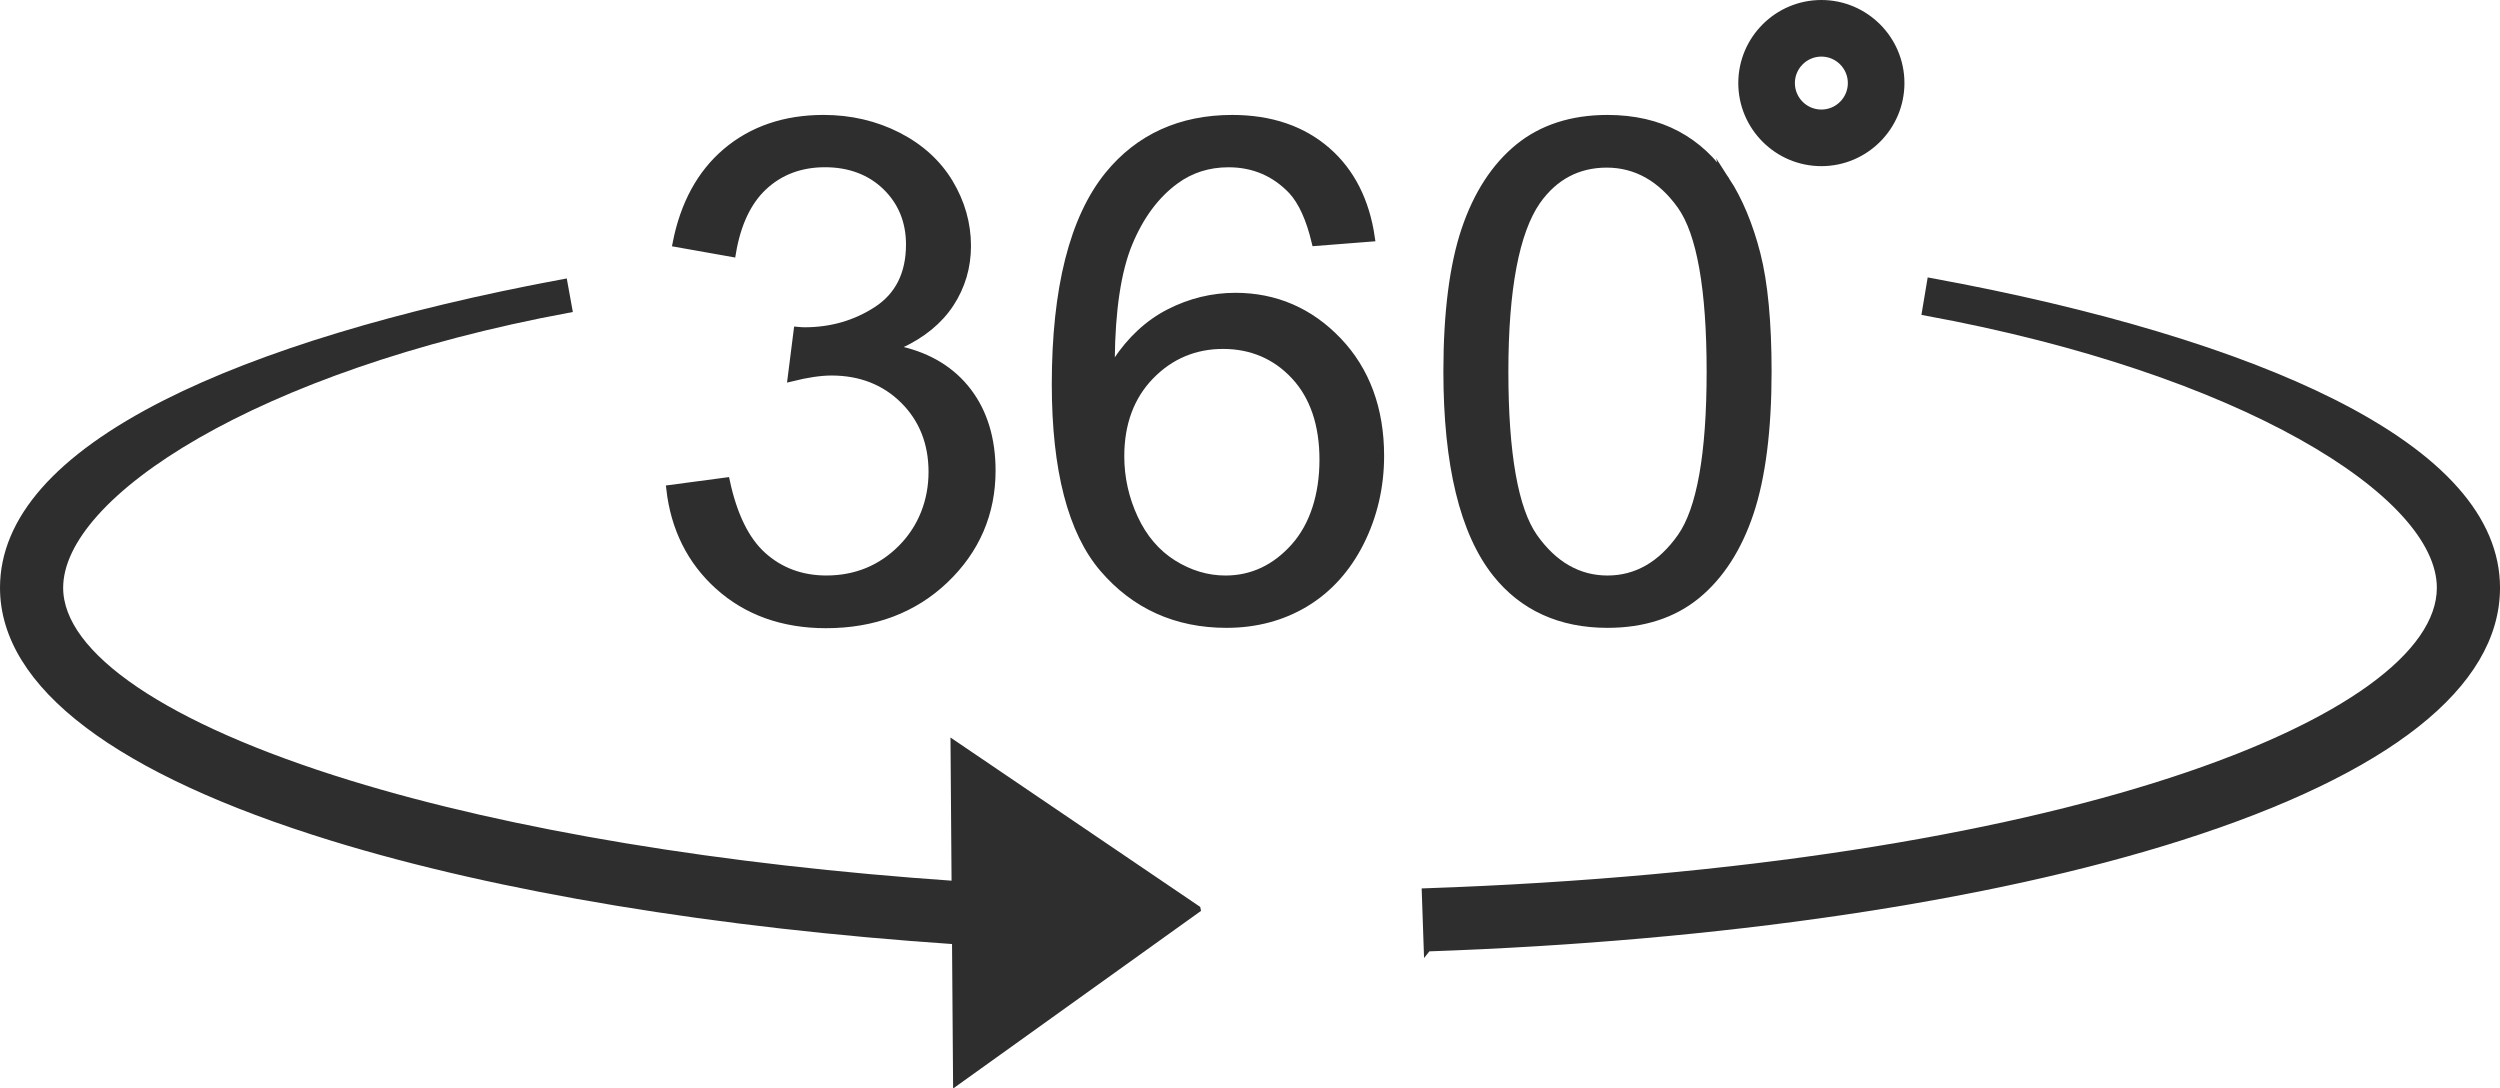
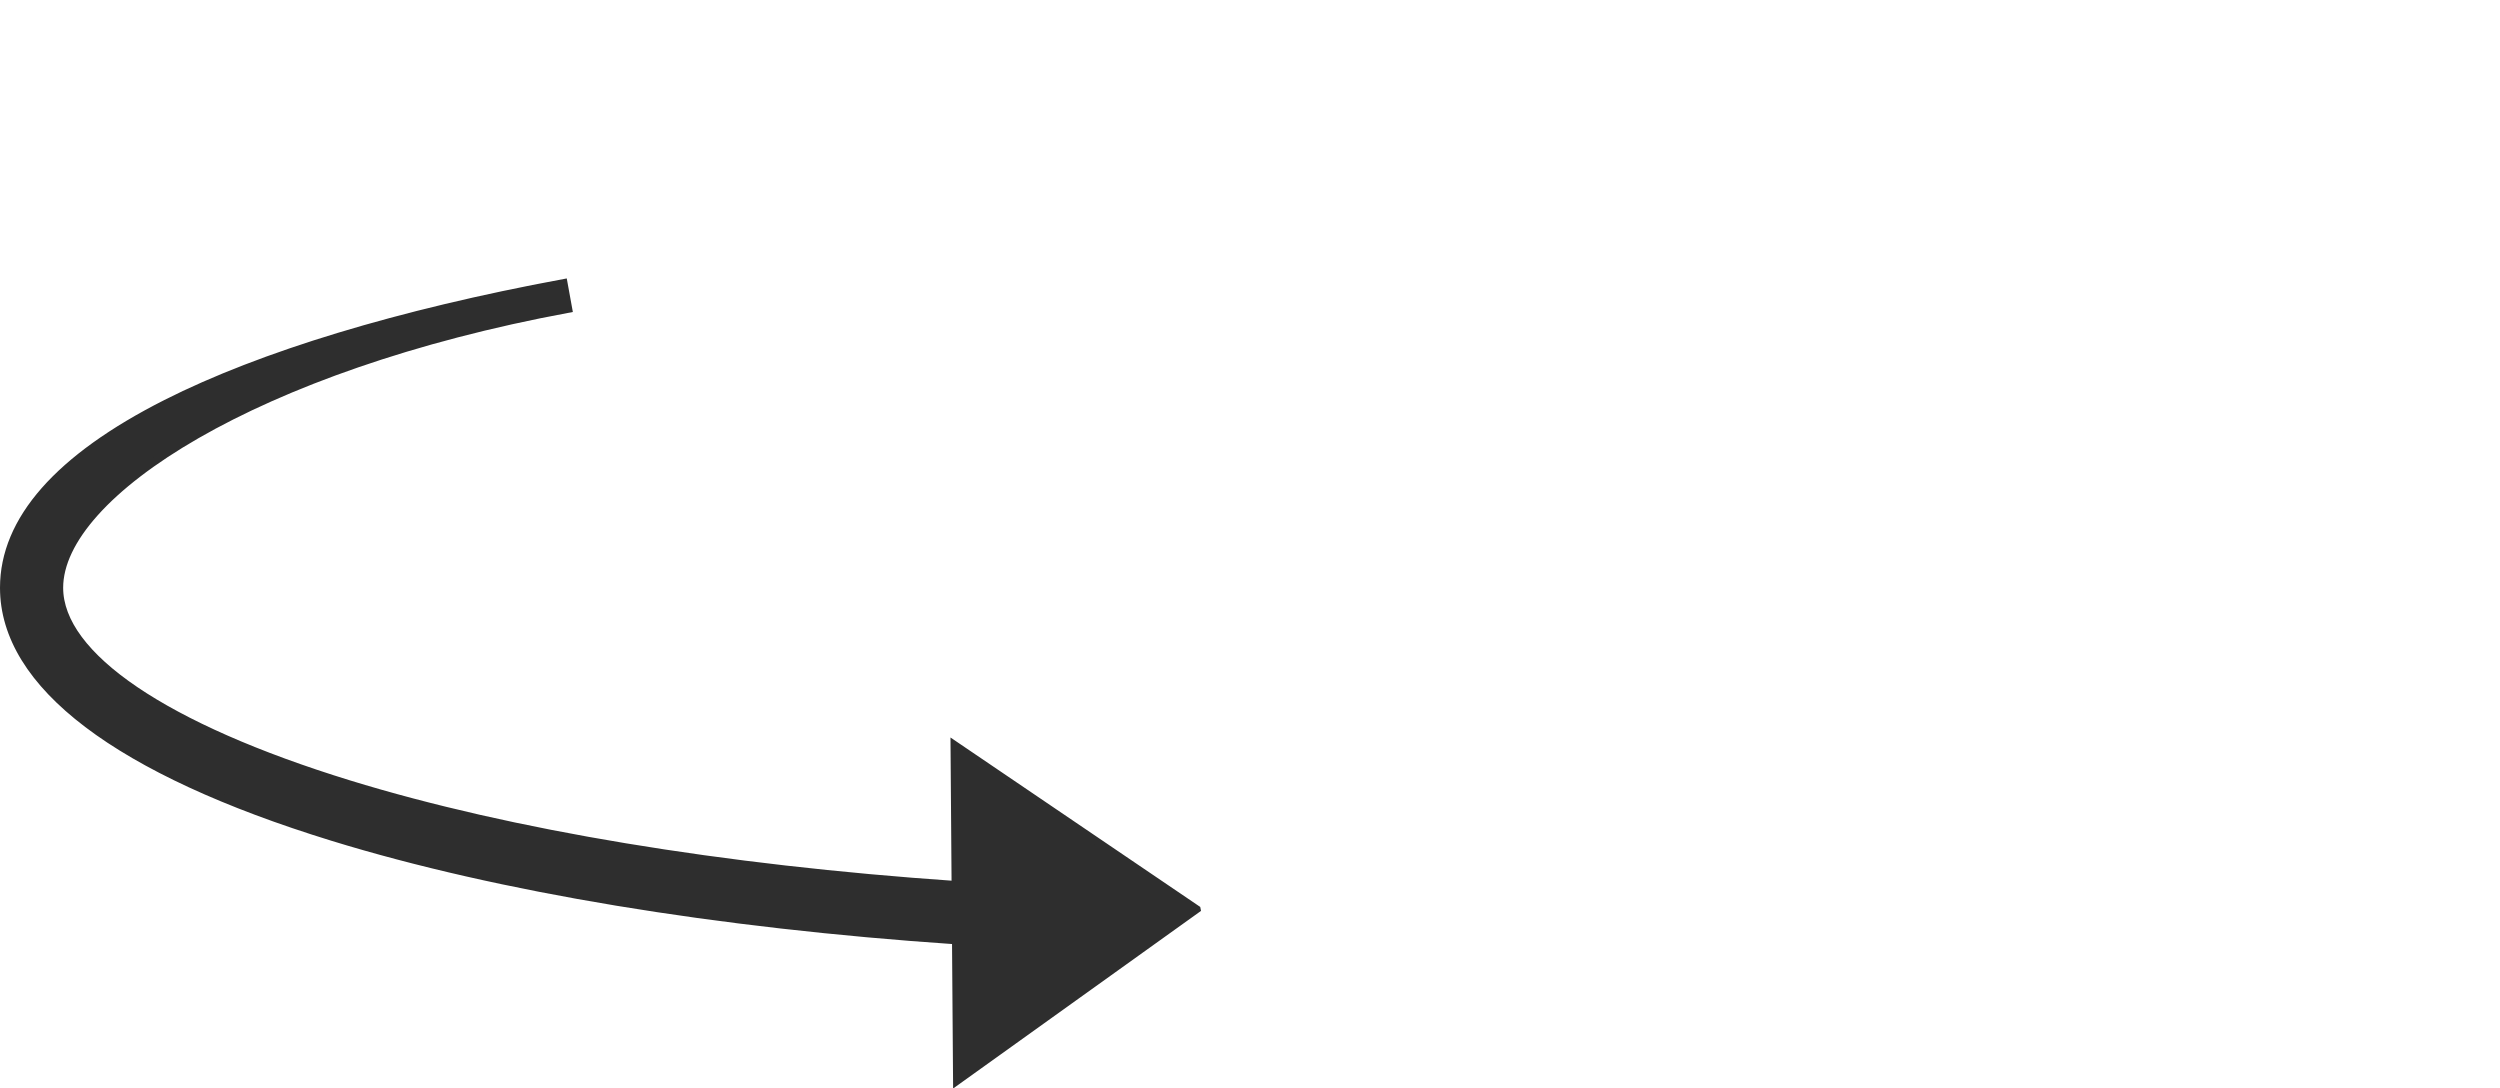
<svg xmlns="http://www.w3.org/2000/svg" id="Layer_1" viewBox="0 0 1309.39 570.1">
-   <path d="M747.66,496.33l-1-29.09c332.78-11.48,531.64-90.06,531.64-159.4,0-49.59-104.25-114.17-269.66-144.52l2.63-15.7c87,15.96,159.71,37.83,210.27,63.23,56.98,28.63,85.87,61.26,85.87,96.99,0,50.8-57.07,95.85-165.03,130.27-101.14,32.25-241.32,52.92-394.71,58.21Z" fill="#2e2e2e" stroke="#2e2e2e" stroke-miterlimit="10" stroke-width="3.98" />
-   <path d="M376.32,306.86c14.84,13.39,33.78,20.17,56.3,20.17,24.99,0,45.93-7.89,62.26-23.45,16.3-15.55,24.57-34.76,24.57-57.11,0-16.51-4.23-30.43-12.57-41.37-8.32-10.92-20.18-18.23-35.26-21.71l-4.33-1,4.04-1.86c11.6-5.33,20.47-12.61,26.37-21.62,5.89-9,8.87-19.13,8.87-30.11,0-11.58-3.15-22.69-9.35-33.02-6.2-10.31-15.29-18.57-27.02-24.56-11.77-6-24.84-9.04-38.83-9.04-20.28,0-37.45,5.86-51.06,17.43-13.29,11.3-22.04,27.37-26.03,47.78l29.16,5.18c2.54-15.25,8.03-26.94,16.31-34.75,8.59-8.11,19.47-12.22,32.33-12.22s23.75,4.05,31.99,12.05c8.26,8.01,12.44,18.25,12.44,30.42,0,15.38-5.77,26.93-17.14,34.35-11.17,7.28-23.9,10.98-37.84,10.98-1.05,0-2.35-.07-3.87-.21l-3.11,24.57c8.21-2.04,15.24-3.07,20.93-3.07,15.24,0,28,4.99,37.91,14.84,9.91,9.85,14.93,22.51,14.93,37.65s-5.41,29.32-16.09,40.05c-10.68,10.74-23.95,16.18-39.43,16.18-13.09,0-24.35-4.19-33.47-12.46-8.86-8.02-15.26-21.1-19.05-38.86l-29.33,3.91c2.34,20.68,10.87,37.78,25.37,50.86Z" fill="#2e2e2e" stroke="#2e2e2e" stroke-miterlimit="10" stroke-width="3.98" />
-   <path d="M695.11,79.16c-12.83-11.26-29.55-16.97-49.7-16.97-27.05,0-48.86,9.92-64.81,29.48-18.4,22.62-27.73,59.48-27.73,109.55,0,44.72,8.42,77.21,25.03,96.56,16.55,19.29,38.24,29.07,64.48,29.07,15.38,0,29.31-3.72,41.42-11.05,12.09-7.33,21.74-18.04,28.67-31.84,6.95-13.85,10.48-29.06,10.48-45.19,0-24.51-7.47-44.77-22.2-60.2-14.71-15.41-32.79-23.22-53.71-23.22-11.98,0-23.6,2.83-34.54,8.42-10.92,5.57-20.29,14.24-27.85,25.77l-2.83,4.31.05-5.16c.24-26.29,3.34-46.88,9.23-61.18,5.92-14.38,14.15-25.49,24.47-33.01,7.97-5.89,17.36-8.88,27.9-8.88,13.13,0,24.33,4.79,33.29,14.24,5.24,5.71,9.35,14.78,12.24,26.97l29.11-2.28c-2.77-19.17-10.49-34.44-22.98-45.4ZM602.48,196.87c10.38-10.69,23.2-16.11,38.11-16.11s27.68,5.43,37.59,16.13c9.88,10.67,14.89,25.43,14.89,43.86s-5.06,34.51-15.05,45.71c-10.03,11.25-22.2,16.96-36.18,16.96-9.55,0-18.78-2.76-27.45-8.19-8.68-5.44-15.52-13.44-20.33-23.8-4.78-10.28-7.2-21.21-7.2-32.47,0-17.26,5.26-31.42,15.63-42.1Z" fill="#2e2e2e" stroke="#2e2e2e" stroke-miterlimit="10" stroke-width="3.98" />
-   <path d="M903.97,94.5c-6.74-10.4-15.4-18.47-25.73-23.99-10.34-5.52-22.56-8.32-36.3-8.32-18.63,0-34.28,5.06-46.52,15.04-12.3,10.03-21.7,24.5-27.96,43.03-6.3,18.65-9.49,43.66-9.49,74.35,0,48.66,8.61,84.2,25.6,105.63,14.05,17.66,33.69,26.61,58.36,26.61,18.74,0,34.45-5.09,46.69-15.13,12.29-10.08,21.67-24.58,27.87-43.12,6.24-18.65,9.4-43.55,9.4-74,0-25.74-1.97-46.46-5.85-61.59-3.87-15.08-9.28-28.05-16.08-38.54ZM880.46,281.32c-10.33,14.67-23.29,22.1-38.52,22.1s-28.2-7.41-38.52-22.01c-10.21-14.43-15.39-43.64-15.39-86.8s5.69-73.22,16.9-89.38c9.09-12.89,21.42-19.43,36.65-19.43s28.55,7.37,38.88,21.92c10.21,14.39,15.39,43.62,15.39,86.89s-5.18,72.2-15.39,86.71Z" fill="#2e2e2e" stroke="#2e2e2e" stroke-miterlimit="10" stroke-width="3.98" />
-   <path d="M953.95,1.99c-22.89,0-41.52,18.63-41.52,41.52s18.63,41.52,41.52,41.52,41.52-18.63,41.52-41.52S976.85,1.99,953.95,1.99ZM953.95,59.37c-8.75,0-15.86-7.12-15.86-15.86s7.12-15.86,15.86-15.86,15.86,7.11,15.86,15.86-7.12,15.86-15.86,15.86Z" fill="#2e2e2e" stroke="#2e2e2e" stroke-miterlimit="10" stroke-width="3.98" />
  <path d="M626.84,476.2l-127-86.16.55,73.36c-122.1-8.39-232.88-26.67-317.64-52.76-96.38-29.66-151.66-67.13-151.66-102.8,0-49.24,102.94-115.65,266.63-146.03l-2.48-13.66c-86.21,16-158.22,37.83-208.25,63.13C30.59,239.82,1.99,272.3,1.99,307.85c0,50.78,59.55,95.94,172.2,130.61,87.32,26.88,201.22,45.64,326.42,54.13l.55,73.67,125.68-90.05Z" fill="#2e2e2e" stroke="#2e2e2e" stroke-miterlimit="10" stroke-width="3.98" />
</svg>